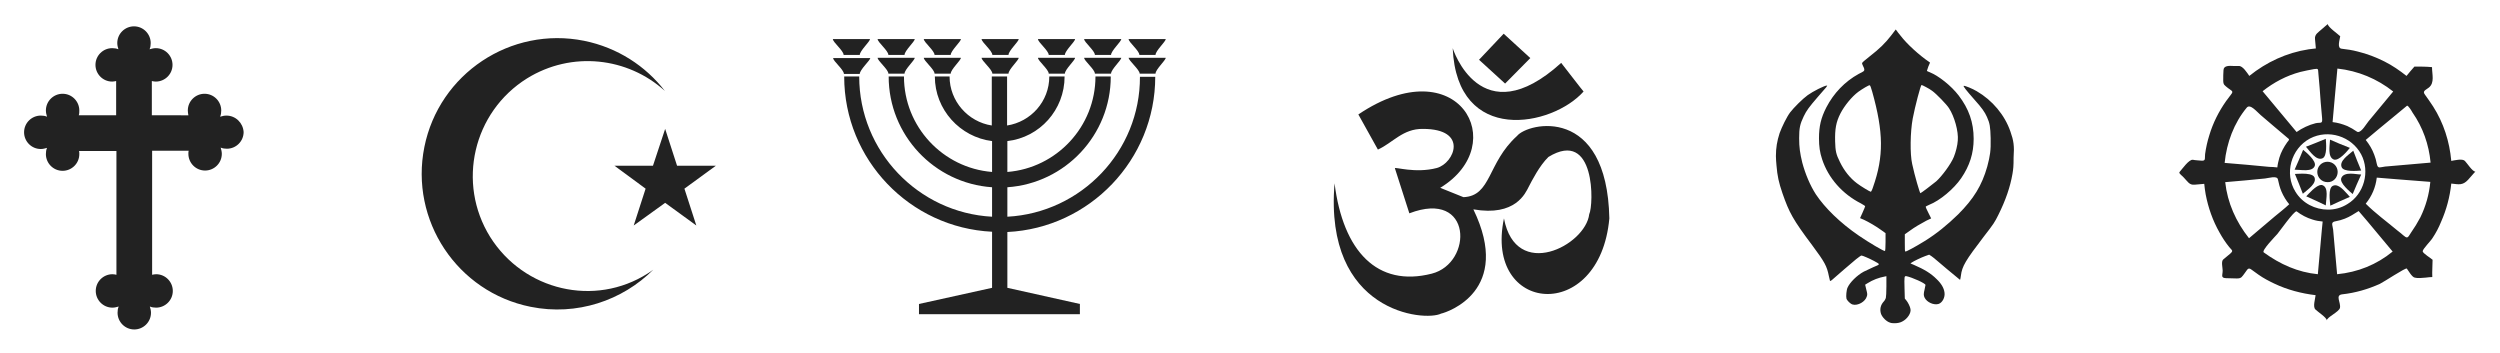
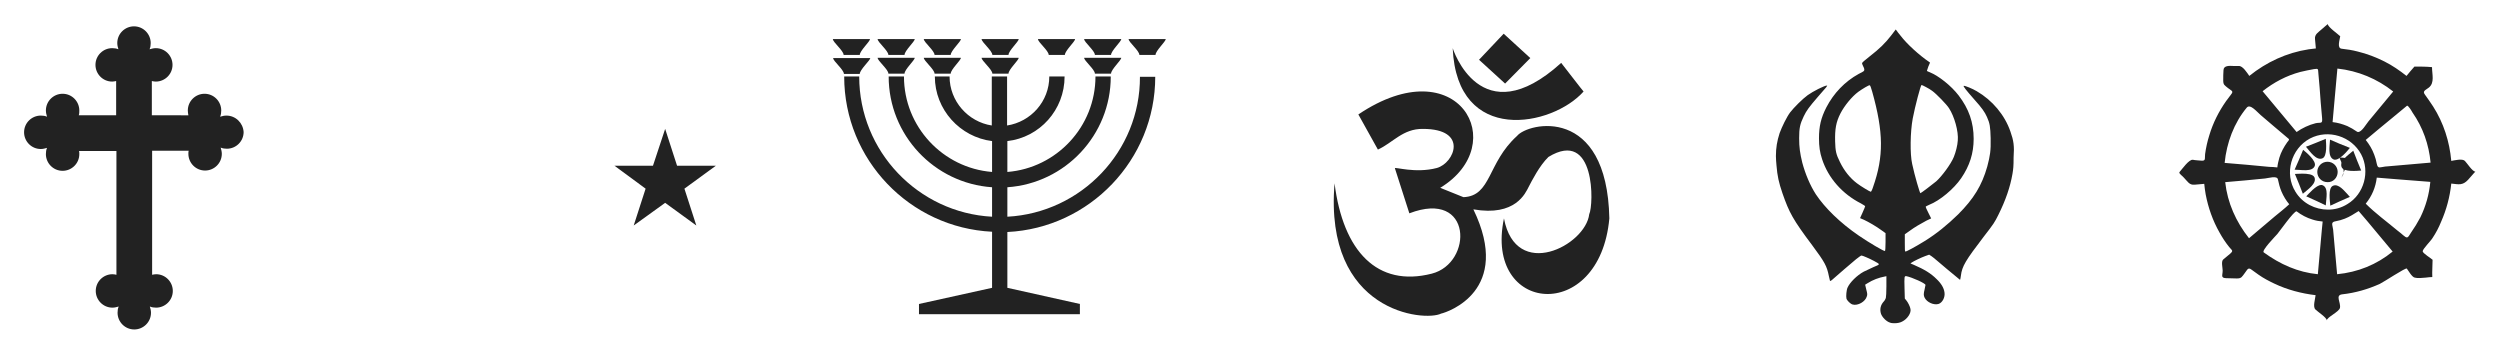
<svg xmlns="http://www.w3.org/2000/svg" version="1.1" id="Camada_1" x="0px" y="0px" width="882.5px" height="124.5px" viewBox="0 0 882.5 124.5" enable-background="new 0 0 882.5 124.5" xml:space="preserve">
  <g>
    <path fill="#222222" d="M79.9,40.8c-0.8,0-1.5,0.2-2.2,0.4c0.3-0.7,0.4-1.4,0.4-2.2c0-3.2-2.6-5.9-5.9-5.9c-3.2,0-5.9,2.6-5.9,5.9   c0,0.6,0.1,1.1,0.2,1.7H53.6V28.6c0.4,0.1,0.9,0.2,1.4,0.2c3.2,0,5.9-2.6,5.9-5.9c0-3.2-2.6-5.9-5.9-5.9c-0.8,0-1.5,0.2-2.2,0.4   c0.3-0.7,0.4-1.4,0.4-2.2c0-3.2-2.6-5.9-5.9-5.9c-3.2,0-5.9,2.6-5.9,5.9c0,0.8,0.2,1.5,0.4,2.2c-0.7-0.3-1.4-0.4-2.2-0.4   c-3.2,0-5.9,2.6-5.9,5.9c0,3.2,2.6,5.9,5.9,5.9c0.5,0,0.9-0.1,1.4-0.2v12.1H27.8c0.2-0.5,0.2-1.1,0.2-1.7c0-3.2-2.6-5.9-5.9-5.9   c-3.2,0-5.9,2.6-5.9,5.9c0,0.8,0.2,1.5,0.4,2.2c-0.7-0.3-1.4-0.4-2.2-0.4c-3.2,0-5.9,2.6-5.9,5.9c0,3.2,2.6,5.9,5.9,5.9   c0.8,0,1.5-0.2,2.2-0.4c-0.3,0.7-0.4,1.4-0.4,2.2c0,3.2,2.6,5.9,5.9,5.9c3.2,0,5.9-2.6,5.9-5.9c0-0.4,0-0.8-0.1-1.1h13.2v43.7   c-0.4-0.1-0.9-0.2-1.4-0.2c-3.2,0-5.9,2.6-5.9,5.9c0,3.2,2.6,5.9,5.9,5.9c0.8,0,1.5-0.2,2.2-0.4c-0.3,0.7-0.4,1.4-0.4,2.2   c0,3.2,2.6,5.9,5.9,5.9c3.2,0,5.9-2.6,5.9-5.9c0-0.8-0.2-1.5-0.4-2.2c0.7,0.3,1.4,0.4,2.2,0.4c3.2,0,5.9-2.6,5.9-5.9   c0-3.2-2.6-5.9-5.9-5.9c-0.5,0-0.9,0.1-1.4,0.2V53.2h12.9c-0.1,0.4-0.1,0.7-0.1,1.1c0,3.2,2.6,5.9,5.9,5.9c3.2,0,5.9-2.6,5.9-5.9   c0-0.8-0.2-1.5-0.4-2.2c0.7,0.3,1.4,0.4,2.2,0.4c3.2,0,5.9-2.6,5.9-5.9C85.8,43.4,83.2,40.8,79.9,40.8z" />
    <g>
-       <path fill="#222222" d="M173,83.6c-11.8-19-6-44,13-55.9c15.8-9.8,35.6-7.5,48.7,4.4c-6.8-8.8-16.7-15.3-28.5-17.7    c-25.9-5.2-51.2,11.6-56.4,37.5c-5.2,25.9,11.6,51.2,37.5,56.4c16.3,3.3,32.4-2.2,43.3-13.1c-0.6,0.4-1.2,0.9-1.9,1.3    C209.9,108.5,184.9,102.6,173,83.6z" />
      <polygon fill="#222222" points="252.7,58.5 239,58.5 234.8,45.5 230.5,58.5 216.9,58.5 227.9,66.6 223.7,79.6 234.8,71.6     245.8,79.6 241.6,66.6   " />
    </g>
    <path fill="#222222" d="M819.9,65.4c-0.2-0.1-0.3-0.1-0.5-0.1c-1.8,0-4.5,3.2-5.3,4c2.3,1,4.6,2.1,6.9,3.2   C821.1,70.2,822.1,66.3,819.9,65.4z" />
    <path fill="#222222" d="M817.1,58.6c0.7-1.8-3.1-4.9-4.1-5.7c-0.9,2.3-2,4.7-3,7C812.3,59.9,816.2,60.8,817.1,58.6z" />
    <path fill="#222222" d="M823.8,56.3c1.8,0.7,4.9-3.1,5.7-4.1c-2.4-0.9-4.7-1.9-7-2.9C822.4,51.5,821.6,55.4,823.8,56.3z" />
    <path fill="#222222" d="M817,62.6c-0.5-1.1-2.5-1.3-4.3-1.3c-1.1,0-2.1,0.1-2.6,0.1c1,2.3,1.9,4.7,2.8,7   C814.6,66.9,817.9,64.8,817,62.6z" />
    <path fill="#222222" d="M825.2,60.7c0-2-1.6-3.6-3.6-3.6c-2,0-3.6,1.6-3.6,3.6c0,2,1.6,3.6,3.6,3.6   C823.6,64.4,825.2,62.7,825.2,60.7z" />
    <path fill="#222222" d="M870.1,56.8c-0.9-0.9-3.6-0.2-4.8,0c-0.6-6.8-2.7-13.4-6.4-19.2c-0.9-1.4-1.9-2.8-2.9-4.2   c-1-1.3,0.3-1.6,1.4-2.5c2.1-1.7,1.1-4.7,1.1-7.2c-2.1-0.2-4.1-0.2-6.2-0.2c-1,1.1-1.9,2.2-2.8,3.3c-2.4-1.9-5-3.7-7.8-5.1   c-3-1.5-6.1-2.7-9.4-3.5c-1.9-0.5-3.8-0.8-5.7-1c-1.7-0.2-0.7-3-0.5-4.4c-0.8-0.8-4.3-3.2-4.4-4.3c0,0,0,0,0,0   c-0.1,0-1.8,1.6-2.1,1.8c-1.2,1.1-2.6,1.8-2.4,3.5c0.1,1.1,0.2,2.2,0.3,3.3c-0.8,0.1-1.6,0.2-2.5,0.3c-7.8,1.2-14.9,4.5-21,9.4   c-0.7-1-2.3-3.6-3.7-3.5c-0.5,0-1.1,0-1.7,0c-1.7-0.1-3.6-0.2-3.7,1.4c-0.1,1.2-0.1,2.4-0.1,3.7c0,1.6,0.5,1.7,1.7,2.7   c1.1,0.9,2.1,1,1.1,2.2c-0.6,0.8-1.2,1.6-1.8,2.4c-2.6,3.7-4.6,7.7-5.9,12c-0.7,2.2-1.2,4.5-1.5,6.7c-0.2,1.6,0.4,2.5-1.5,2.3   c-0.9-0.1-1.9-0.1-2.8-0.3c-1.4-0.2-3.8,3.3-4.7,4.3c0,0.1-0.1,0.1-0.1,0.2v0c0,0.5,1.1,1.2,1.6,1.8c1.3,1.3,1.9,2.7,3.8,2.5   c1.1-0.1,2.3-0.2,3.4-0.3c0.1,1.2,0.3,2.5,0.5,3.7c0.9,4.7,2.5,9.3,4.9,13.5c1,1.8,2.1,3.5,3.4,5.1c0.9,1.2,1.7,1.2,0.3,2.4   c-0.8,0.7-1.6,1.3-2.4,2c-0.8,0.7-0.2,2.9-0.2,3.9c0,1.7-0.8,2.6,1.2,2.7c1.3,0,2.5,0.1,3.8,0.1c1.7,0,1.8-0.6,2.8-1.9   c0.9-1.1,1.1-2.2,2.4-1.2c0.8,0.6,1.7,1.2,2.5,1.8c1.7,1.2,3.6,2.2,5.5,3.1c4.6,2.2,9.6,3.5,14.6,4.1c-0.1,1.3-1.1,4.2,0,5.1   c0.8,0.8,3.8,2.7,4,3.8c-0.2-1,4.3-3,4.6-4.4c0.4-1.9-1.8-4.5,0.8-4.8c4.6-0.5,9.1-1.8,13.3-3.7c1.3-0.6,9.1-5.8,9.5-5.4   c0.6,0.8,1.8,3,2.8,3.2c1.1,0.3,2.5,0.1,3.9,0c0.8-0.1,1.6-0.2,2.3-0.2c-0.1-2,0.1-4.1,0.1-6.1c-0.5-0.5-3.5-2.3-3.5-3   c0-0.8,3-3.8,3.5-4.7c1.2-1.8,2.2-3.7,3-5.7c1.9-4.3,3.1-8.8,3.6-13.5c2.7,0.3,4,0.7,5.9-1.3c0.3-0.3,2.5-2.9,2.6-2.9   C872.7,60.5,870.9,57.6,870.1,56.8z M824,36.4c0.4-4.1,0.7-8.1,1.1-12.2c7.3,0.8,14,3.6,19.7,8.1c-2.9,3.5-5.8,7-8.7,10.5   c-0.9,1.1-2.4,3.8-3.7,3.8c-0.2,0-0.4-0.1-0.5-0.2c-1-0.7-2.2-1.4-3.3-1.9c-1.7-0.7-3.4-1.2-5.2-1.4   C823.6,40.9,823.8,38.6,824,36.4z M812,25.4c1.6-0.4,3.2-0.7,4.8-1c1.8-0.3,1.4,0,1.6,1.7c0.3,3.3,0.6,6.6,0.8,9.9   c0.2,1.9,0.3,3.8,0.5,5.7c0.2,2.2-0.5,1.4-2.3,1.8c-2.4,0.6-4.7,1.7-6.7,3.1c-4-4.8-8-9.6-12-14.4C802.6,29.1,807.1,26.7,812,25.4z    M793.1,38c1.2-1.5,3.6,1.5,4.9,2.6c1.4,1.2,2.7,2.3,4.1,3.5c1.7,1.5,3.5,2.9,5.2,4.4c1,0.8,0.9,0.7,0.1,1.7   c-1.2,1.7-2.2,3.5-2.8,5.5c-0.3,1.1-0.6,2.3-0.7,3.4c-0.9-0.1-1.9-0.2-2.9-0.2c-5.2-0.5-10.5-1-15.7-1.4   C786,50.4,788.6,43.4,793.1,38z M793.9,84.1c-4.6-5.8-7.6-12.5-8.4-19.8c4.7-0.4,9.4-0.8,14.1-1.3c1.1-0.1,4.2-1.1,4.5,0.3   c0.3,1.5,0.7,3,1.3,4.4c0.7,1.6,1.6,3.1,2.7,4.4c-1.6,1.5-3.4,2.9-5.1,4.3C800,79,796.9,81.5,793.9,84.1z M819.6,81.2   c-0.5,5.2-0.9,10.4-1.4,15.6c-7.1-0.7-13.3-3.5-19.1-7.7c-0.9-0.6,4.2-5.8,4.8-6.5c0.7-0.8,5.9-8.2,6.8-8c1.7,1.3,3.6,2.3,5.6,2.9   c1.2,0.4,2.4,0.6,3.6,0.7C819.8,79.3,819.7,80.2,819.6,81.2z M821.8,74c-4.5,0-9-2.2-11.5-6.3c-4-6.4-1.6-15.2,5.1-18.8   c6.5-3.4,14.7-0.8,18.1,5.6c3.2,6.1,1,14-4.8,17.5C826.5,73.4,824.1,74,821.8,74z M825,96.8c-0.5-5.2-0.9-10.4-1.4-15.7   c-0.2-1.7-1-2.7,0.9-3c1.1-0.2,2.2-0.5,3.2-0.9c1.8-0.7,3.3-1.7,4.9-2.7c4.1,4.7,8,9.6,12,14.3C839,93.4,832.3,96.1,825,96.8z    M854.4,76.7c-1,1.9-2.1,3.7-3.3,5.4c-0.7,1-0.9,1.7-1.5,1.7c-0.3,0-0.6-0.2-1.2-0.7c-0.7-0.6-1.4-1.2-2.2-1.8   c-3.7-3.1-7.7-6-11.1-9.4c2.2-2.7,3.5-5.8,3.9-9.2c0,0,17.1,1.4,18.9,1.5C857.5,68.6,856.3,72.8,854.4,76.7z M841.9,58.8   c-0.8,0.1-1.4,0.3-1.9,0.3c-0.5,0-0.8-0.3-1-1.3c-0.2-1.1-0.5-2.2-0.9-3.2c-0.7-1.9-1.7-3.6-3-5.2c3.1-2.6,6.2-5.2,9.4-7.8   c1.7-1.4,3.5-2.9,5.2-4.3c0.5,0,1.7,2,1.9,2.4c3.7,5.3,5.8,11.3,6.4,17.7C852.7,57.9,847.3,58.3,841.9,58.8z" />
    <path fill="#222222" d="M824.3,65.4c-0.3,0-0.6,0.1-0.8,0.2c-1.8,0.8-1,5.7-0.9,7c2.3-1.1,4.6-2.1,6.9-3.1   C828.1,68,826.2,65.4,824.3,65.4z" />
    <path fill="#222222" d="M819.8,55.9c1.8-0.7,1.3-5.6,1.2-6.9c-2.3,1-4.7,1.9-7,2.8C815.4,53.4,817.6,56.8,819.8,55.9z" />
    <path fill="#222222" d="M826.6,59c0.7,1.8,5.6,1.3,6.9,1.2c-1-2.3-1.9-4.7-2.8-7C829,54.7,825.7,56.8,826.6,59z" />
    <g>
      <path fill="#222222" d="M319.3,19.4c0-1.5,3.6-4.7,3.6-5.6h-13.1c0,1.1,3.8,4.1,3.8,5.6H319.3z" />
      <path fill="#222222" d="M319.3,26c0-1.5,3.6-4.7,3.6-5.6h-13.1c0,1.1,3.8,4.1,3.8,5.6H319.3z" />
      <path fill="#222222" d="M335.6,26c0-1.5,3.6-4.7,3.6-5.6h-13.1c0,1.1,3.8,4.1,3.8,5.6H335.6z" />
      <path fill="#222222" d="M356,19.4c0-1.5,3.6-4.7,3.6-5.6h-13.1c0,1.1,3.8,4.1,3.8,5.6H356z" />
      <path fill="#222222" d="M375.9,19.4c0-1.5,3.6-4.7,3.6-5.6h-13.1c0,1.1,3.8,4.1,3.8,5.6H375.9z" />
-       <path fill="#222222" d="M375.9,26c0-1.5,3.6-4.7,3.6-5.6h-13.1c0,1.1,3.8,4.1,3.8,5.6H375.9z" />
      <path fill="#222222" d="M392.2,26c0-1.5,3.6-4.7,3.6-5.6h-13.1c0,1.1,3.8,4.1,3.8,5.6H392.2z" />
      <path fill="#222222" d="M392.2,19.4c0-1.5,3.6-4.7,3.6-5.6h-13.1c0,1.1,3.8,4.1,3.8,5.6H392.2z" />
      <path fill="#222222" d="M335.6,19.4c0-1.5,3.6-4.7,3.6-5.6h-13.1c0,1.1,3.8,4.1,3.8,5.6H335.6z" />
      <path fill="#222222" d="M356,26c0-1.5,3.6-4.7,3.6-5.6h-13.1c0,1.1,3.8,4.1,3.8,5.6H356z" />
      <path fill="#222222" d="M303.5,19.4c0-1.5,3.6-4.7,3.6-5.6h-13.1c0,1.1,3.8,4.1,3.8,5.6H303.5z" />
      <path fill="#222222" d="M307.2,20.5h-13.1c0,1.1,3.8,4.1,3.8,5.6h5.6C303.5,24.6,307.2,21.3,307.2,20.5z" />
-       <path fill="#222222" d="M402.3,26h5.6c0-1.5,3.6-4.7,3.6-5.6h-13.1C398.5,21.5,402.3,24.6,402.3,26z" />
      <path fill="#222222" d="M407.9,19.4c0-1.5,3.6-4.7,3.6-5.6h-13.1c0,1.1,3.8,4.1,3.8,5.6H407.9z" />
      <path fill="#222222" d="M355.6,76.5V66.1c20.4-1.4,36.5-18.4,36.5-39.1h-5.4c0,17.7-13.7,32.3-31.1,33.7V49.8    c11.4-1.3,20.2-11,20.2-22.8h-5.4c0,8.8-6.5,16-14.9,17.3V27h-5.4v17.3c-8.4-1.3-14.9-8.6-14.9-17.3H330    c0,11.7,8.9,21.4,20.2,22.8v10.9c-17.4-1.4-31.1-16-31.1-33.7h-5.4c0,20.7,16.1,37.7,36.5,39.1v10.4    c-26.1-1.4-46.9-23.1-46.9-49.5H298c0,29.4,23.2,53.4,52.2,54.8v19.8l-25.8,5.7v3.6h56.8v-3.6l-25.6-5.7V81.9    c29-1.4,52.2-25.5,52.2-54.8h-5.4C402.5,53.4,381.7,75.1,355.6,76.5z" />
    </g>
-     <path fill="#222222" d="M826.5,62.8c-0.8,1.8,3.1,4.9,4,5.7c0.9-2.3,2-4.6,3-6.9c-1,0-2.4-0.3-3.7-0.3   C828.4,61.3,827,61.6,826.5,62.8z" />
+     <path fill="#222222" d="M826.5,62.8c0.9-2.3,2-4.6,3-6.9c-1,0-2.4-0.3-3.7-0.3   C828.4,61.3,827,61.6,826.5,62.8z" />
    <path fill="#222222" d="M709.7,46.5c-2-5.9-6.4-11.1-11.9-14.3c-1.5-0.9-4.2-2-4.6-1.9c-0.3,0.1,0.8,1.5,3.8,4.9   c2.6,2.9,3.6,4.3,4.4,6.1c1,2.2,1.2,3.4,1.3,7.5c0.1,4.4-0.2,6.2-1.2,10c-1.9,6.7-4.8,11.4-10.3,16.9c-3.8,3.7-7.6,6.8-11.8,9.4   c-3.2,2-6.6,3.8-6.8,3.7c-0.2-0.1-0.2-0.7-0.2-3.1v-3l1.7-1.2c1.9-1.4,3.7-2.4,5.9-3.6l1.7-0.8l-1-2c-0.6-1.1-1-2.1-0.9-2.2   c0.1-0.1,0.6-0.3,1.2-0.6c3.8-1.5,8.7-5.6,11.3-9.4c3-4.4,4.4-8.8,4.4-13.9c0-5.8-1.7-10.6-5.3-15.3c-2.6-3.4-7-6.9-10.2-8.2   c-0.5-0.2-1-0.4-1-0.5c0-0.1,0.2-0.7,0.5-1.5l0.6-1.4l-0.4-0.3c-3.4-2.3-7.8-6.3-10-9.2c-0.6-0.7-1.2-1.5-1.4-1.8l-0.3-0.4   l-1.6,2.1c-2,2.6-4.1,4.7-7.6,7.4c-1.8,1.4-2.7,2.2-2.7,2.4c0,0.2,0.2,0.7,0.4,1.1c0.5,0.9,0.5,1.4,0.2,1.7c-0.1,0.1-0.9,0.6-1.8,1   c-4.9,2.7-8.8,6.8-11.4,11.8c-1.9,3.7-2.6,6.7-2.6,10.9c0,2.9,0.3,5,1.1,7.4c2.2,6.7,7.2,12.3,13.7,15.6c0.9,0.5,1.5,0.9,1.5,1   c0,0.1-0.4,1.1-0.9,2.2l-0.9,2l1.4,0.6c1.7,0.8,4.3,2.3,6.2,3.7l1.4,1v3.1c0,2-0.1,3.1-0.2,3.2c-0.3,0.2-5.7-3-9.2-5.4   c-6.6-4.5-12-9.8-15.2-14.6c-2-3.1-3.7-7.1-4.8-11.2c-0.8-3.3-1.1-5.4-1.1-8.6c0-3.6,0.3-5,1.6-7.7c1-2.1,1.9-3.3,5-6.9   c3.2-3.6,3.5-4,3.2-4c-0.9,0-5,2.1-6.8,3.4c-1.8,1.3-4.9,4.4-6.2,6.1c-1.2,1.6-2.9,5.1-3.7,7.3c-0.9,2.8-1.3,5.2-1.3,8v0.2   c0,1,0.1,2,0.2,3.2c0.3,3.7,0.8,6,2.1,9.8c2.4,6.9,3.7,9.3,10.6,18.5c4.3,5.8,5.1,7.2,5.8,10.8c0.2,0.9,0.4,1.6,0.4,1.7   c0.1,0,0.3-0.1,0.6-0.3c1.4-1.3,7.3-6.3,8.6-7.4c0.9-0.7,1.7-1.3,1.9-1.3c0.4,0,2.9,1.1,4.4,1.9c2.3,1.3,2.4,1.1-0.2,2.2   c-1.2,0.6-2.8,1.3-3.4,1.6c-2.4,1.3-4.9,3.8-5.7,5.6c-0.4,0.8-0.6,3.1-0.4,3.9c0.2,0.7,1.4,1.9,2.2,2.1c1.8,0.5,4.5-1,5-2.9   c0.2-0.6,0.2-0.9-0.2-2.4l-0.4-1.7l0.8-0.5c1.9-1.2,4-2,6.2-2.4l0.5-0.1v3.6c0,2-0.1,3.8-0.2,4.1c-0.1,0.3-0.4,0.9-0.7,1.2   c-1.2,1.3-1.5,2.8-1,4.4c0.5,1.3,1.9,2.7,3.2,3.1c0.5,0.2,1.1,0.2,1.7,0.2h0c0.9,0,1.9-0.2,2.6-0.6c1.8-0.9,3.2-3,2.9-4.4   c-0.1-0.8-0.9-2.4-1.5-3.1l-0.5-0.6l-0.1-3.6c-0.1-4.3-0.1-4.4,0.7-4.3c1.9,0.4,6.7,2.5,6.7,3.1c0,0.2-0.2,0.8-0.3,1.5   c-0.4,1.6-0.4,2.2,0,3c0.8,1.6,3.2,2.7,4.9,2.2c1.3-0.4,2.4-2.3,2.1-4.1c-0.2-1.5-1.1-3.1-2.8-4.7c-2-2-4.3-3.4-8-5l-1.2-0.5   l0.4-0.3c0.7-0.5,3.4-1.8,4.8-2.3l1.4-0.5l0.9,0.6c0.5,0.3,2.9,2.4,5.4,4.5c2.5,2.1,4.6,3.8,4.6,3.8c0.1-0.1,0.2-0.8,0.3-1.5   c0.4-3.3,1.6-5.3,8.1-13.8c3.5-4.5,3.8-5,5.1-7.6c2.6-5.2,4.2-9.9,5-14.5c0.3-1.8,0.4-2.7,0.4-5.8   C711.1,51.5,710.8,49.6,709.7,46.5z M675.2,41.8c0.8-4.2,2.8-11.8,3.1-11.8c0.1,0,0.8,0.3,1.5,0.7c0.8,0.4,1.8,1,2.3,1.4   c1.4,1,5.1,4.8,5.9,6.1c1.9,2.9,3.4,8.2,3.1,11.4c-0.1,1.7-0.7,4.1-1.4,5.8c-1,2.5-4.2,6.8-6.2,8.6c-1.2,1-5.4,4.2-5.6,4.2   c-0.2,0-2-6.1-2.9-10.3C674.2,54.4,674.3,46.6,675.2,41.8z M661.2,66c-0.3,1-0.7,1.7-0.8,1.7c-0.3,0-3.6-2-4.9-3   c-2.4-1.8-4.5-4.4-6-7.5c-1.4-2.8-1.6-3.9-1.7-7.3c-0.1-4.3,0.3-6.8,1.9-9.9c1.4-2.7,4-5.9,6.3-7.6c1.4-1,3.7-2.4,4-2.3   c0.2,0,0.5,0.9,0.9,2.3C664.9,46.7,665,55.2,661.2,66z" />
    <g>
      <polygon fill="#222222" points="540.2,20.5 530.8,11.9 522.1,21.1 531.3,29.5   " />
      <path fill="#222222" d="M559,32.3c-0.1,0-7.8-10-7.9-10.1C522.6,48,512.8,17,512.8,17C514.3,51.4,548,44.7,559,32.3z" />
      <path fill="#222222" d="M535.5,48c-10.5,9.5-9,21.2-18.9,21.6l-8.2-3.3c25.4-15.4,6.3-49.6-28.9-25.9l6.9,12.4    c5.3-2.4,8.8-7.4,15.9-7.3c16.2,0,11.1,12.1,4.9,13.8c-7.6,2-15-0.5-14.8,0.1l5.1,15.9c22.4-8.6,22.5,17.6,7.9,21.3    c-19.2,4.9-31.3-7.9-34.3-31.9c-3.8,45.7,31.8,48.9,37.6,46c2.3-0.5,25.3-8.1,11.4-36.8c14.9,2.6,18.4-5.8,19.5-7.9    c1.1-2.1,3.8-7.5,7-10.6c16.7-10.2,16,17,14.4,20.2c-1.3,11.1-25.9,23.7-30.1,1.5c-7.1,33.7,33.8,37.4,37.2,0    C567.3,37,539.4,43.2,535.5,48z" />
    </g>
  </g>
</svg>